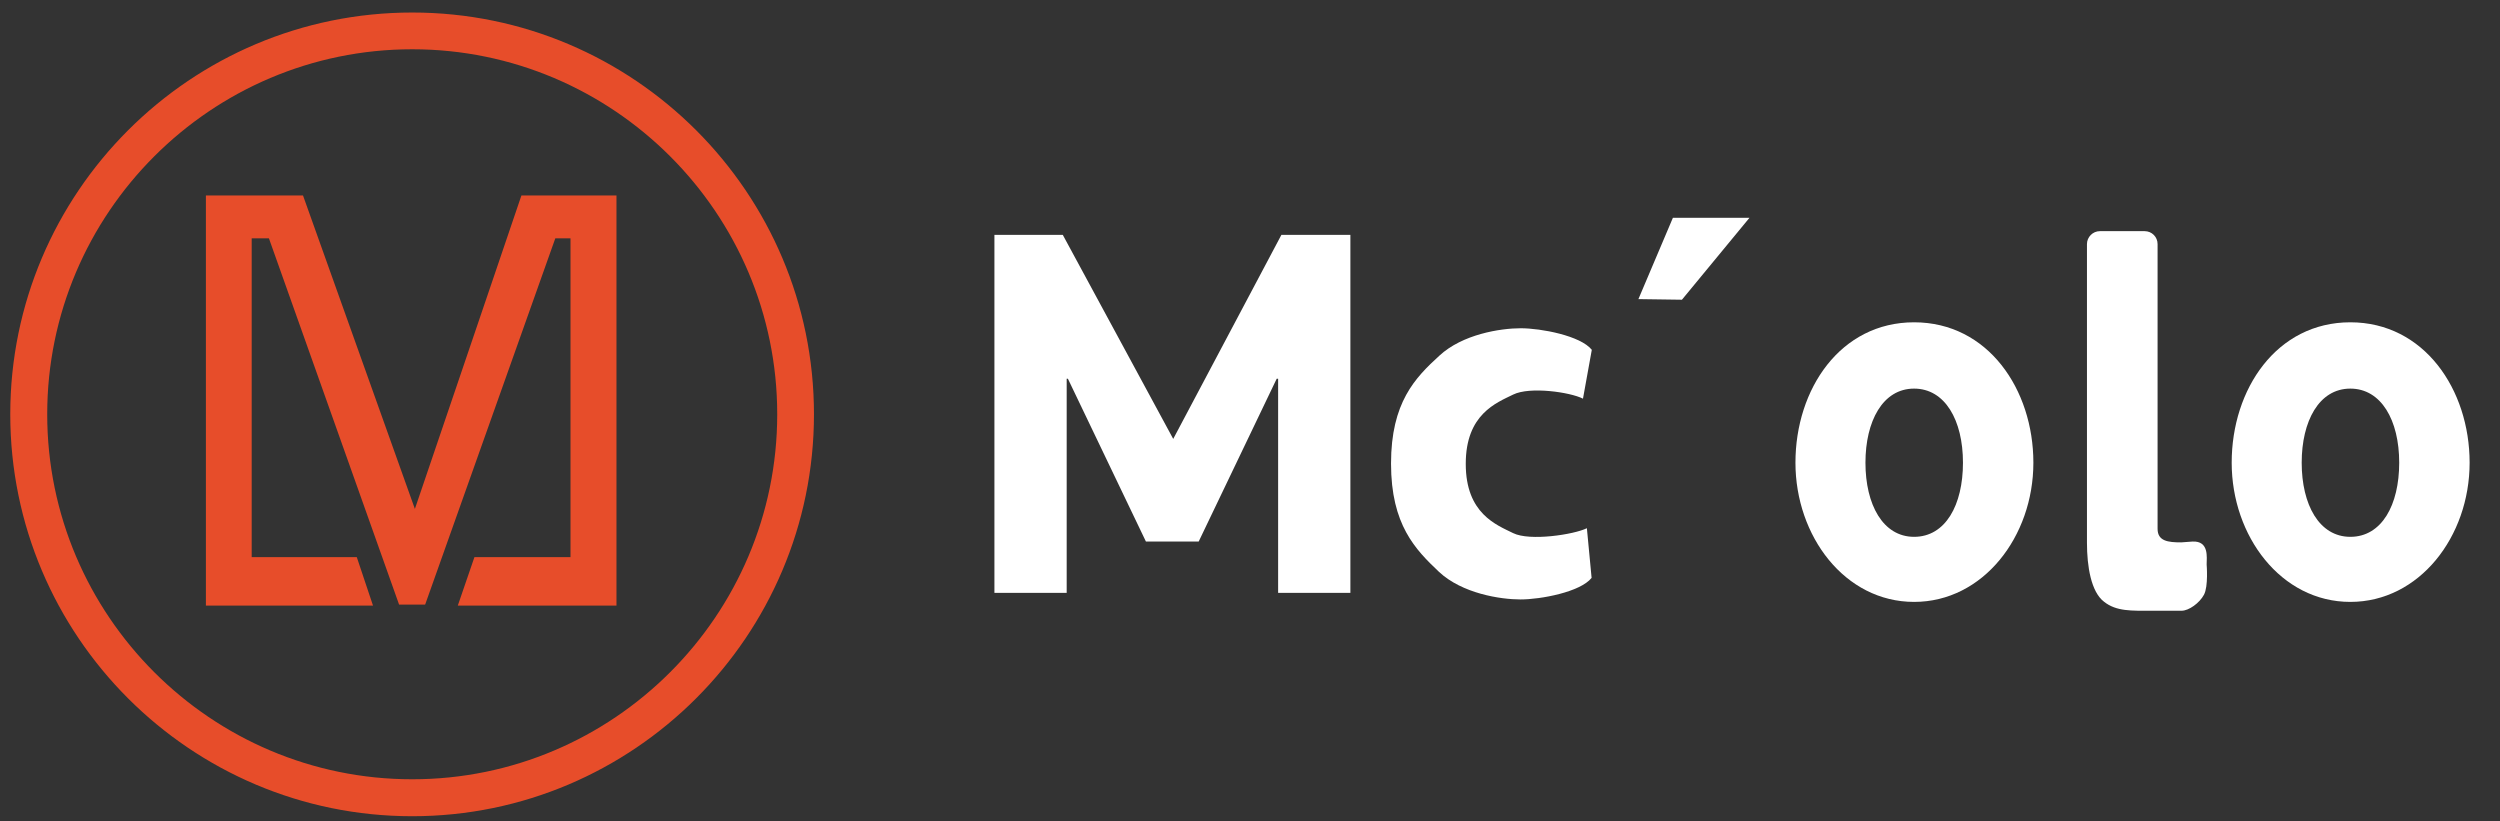
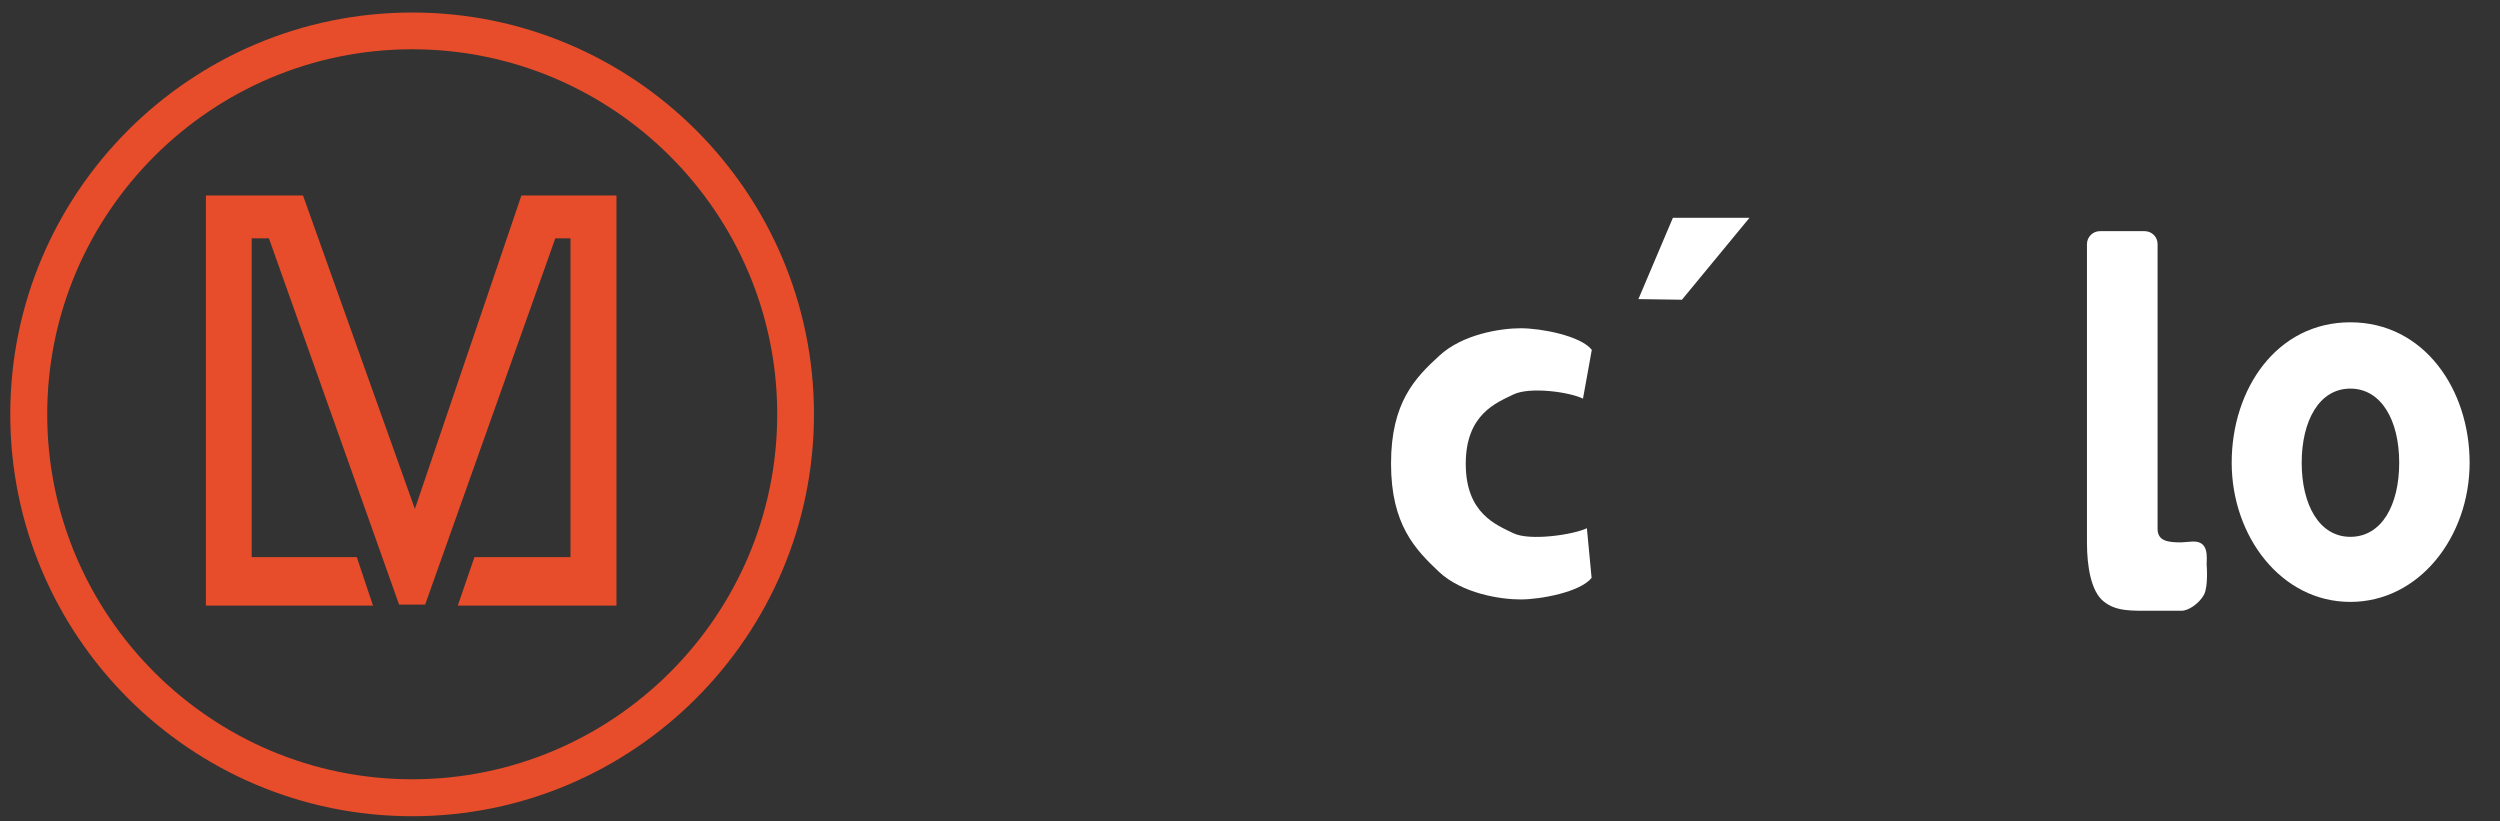
<svg xmlns="http://www.w3.org/2000/svg" version="1.1" id="Capa_1" x="0px" y="0px" viewBox="0 0 121.78 40" style="enable-background:new 0 0 121.78 40;" xml:space="preserve">
  <rect x="0" y="0" width="121.78" height="40" fill="#333333" stroke="none" />
  <style type="text/css">
	.st0{fill:#FFFFFF;}
	.st1{fill:#E74D2A;}
</style>
  <g>
    <g>
-       <path class="st0" d="M48.42,11.44h3.35l5.38,9.94l5.27-9.94h3.36v17.44h-3.52V18.45h-0.07l-3.8,7.93h-2.57l-3.8-7.93h-0.06v10.43    h-3.52V11.44H48.42z" />
-     </g>
+       </g>
    <g>
      <path class="st0" d="M67.76,22.58c0-2.98,1.18-4.18,2.35-5.25c1.13-1.05,2.98-1.34,3.97-1.34c0.98,0,2.91,0.36,3.46,1.05    l-0.43,2.38c-0.63-0.32-2.59-0.6-3.4-0.2c-0.81,0.4-2.31,0.95-2.31,3.37v0.01c0,2.42,1.5,2.97,2.31,3.37    c0.81,0.4,2.96,0.07,3.59-0.24l0.23,2.42c-0.55,0.69-2.48,1.05-3.46,1.05c-0.99,0-2.84-0.29-3.97-1.34    C68.95,26.77,67.76,25.57,67.76,22.58L67.76,22.58z" />
    </g>
    <g>
      <path class="st0" d="M81.49,10.61h3.73l-3.29,3.99l-2.12-0.03L81.49,10.61z" />
    </g>
    <g>
      <g>
-         <path class="st0" d="M87.46,22.54c0-3.59,2.19-6.84,5.78-6.84c3.6,0,5.81,3.27,5.81,6.84c0,3.6-2.45,6.78-5.81,6.78     C89.86,29.32,87.46,26.11,87.46,22.54z M95.62,22.54c0-2.08-0.88-3.61-2.38-3.61c-1.53,0-2.37,1.59-2.37,3.61     c0,2.04,0.85,3.61,2.37,3.61C94.77,26.15,95.62,24.6,95.62,22.54z" />
-       </g>
+         </g>
    </g>
    <g>
      <g>
        <path class="st0" d="M108.71,22.54c0-3.59,2.19-6.84,5.78-6.84s5.81,3.27,5.81,6.84c0,3.6-2.45,6.78-5.81,6.78     C111.11,29.32,108.71,26.11,108.71,22.54z M116.87,22.54c0-2.08-0.88-3.61-2.38-3.61c-1.53,0-2.37,1.59-2.37,3.61     c0,2.04,0.85,3.61,2.37,3.61C116.02,26.15,116.87,24.6,116.87,22.54z" />
      </g>
    </g>
    <g>
      <path class="st0" d="M102.29,11.26h2.18c0.35,0,0.63,0.28,0.63,0.63v13.87c0,0.6,0.51,0.66,1.15,0.66l0.55-0.04    c0.82-0.04,0.69,0.78,0.69,1.12c0,0,0.09,1.06-0.13,1.47c-0.22,0.41-0.74,0.78-1.09,0.78h-1.49c-0.93,0-1.69,0.04-2.29-0.44    c-0.63-0.48-0.83-1.72-0.83-2.87V11.89C101.66,11.55,101.94,11.26,102.29,11.26z" />
    </g>
  </g>
  <g>
    <g>
      <path class="st1" d="M20.08,39.76c-10.8,0-19.58-8.78-19.58-19.58S9.28,0.61,20.08,0.61s19.57,8.78,19.57,19.57    S30.87,39.76,20.08,39.76z M20.08,2.4c-9.8,0-17.78,7.98-17.78,17.78s7.98,17.78,17.78,17.78s17.78-7.98,17.78-17.78    S29.88,2.4,20.08,2.4z" />
    </g>
    <polygon class="st1" points="25.4,9.52 20.21,24.79 14.77,9.55 14.76,9.52 10.03,9.52 10.03,29.5 18.17,29.5 17.38,27.14    12.26,27.14 12.26,11.61 13.1,11.61 19.44,29.45 20.71,29.45 27.05,11.61 27.79,11.61 27.79,27.14 23.11,27.14 22.3,29.5    30.03,29.5 30.03,9.52  " />
  </g>
</svg>